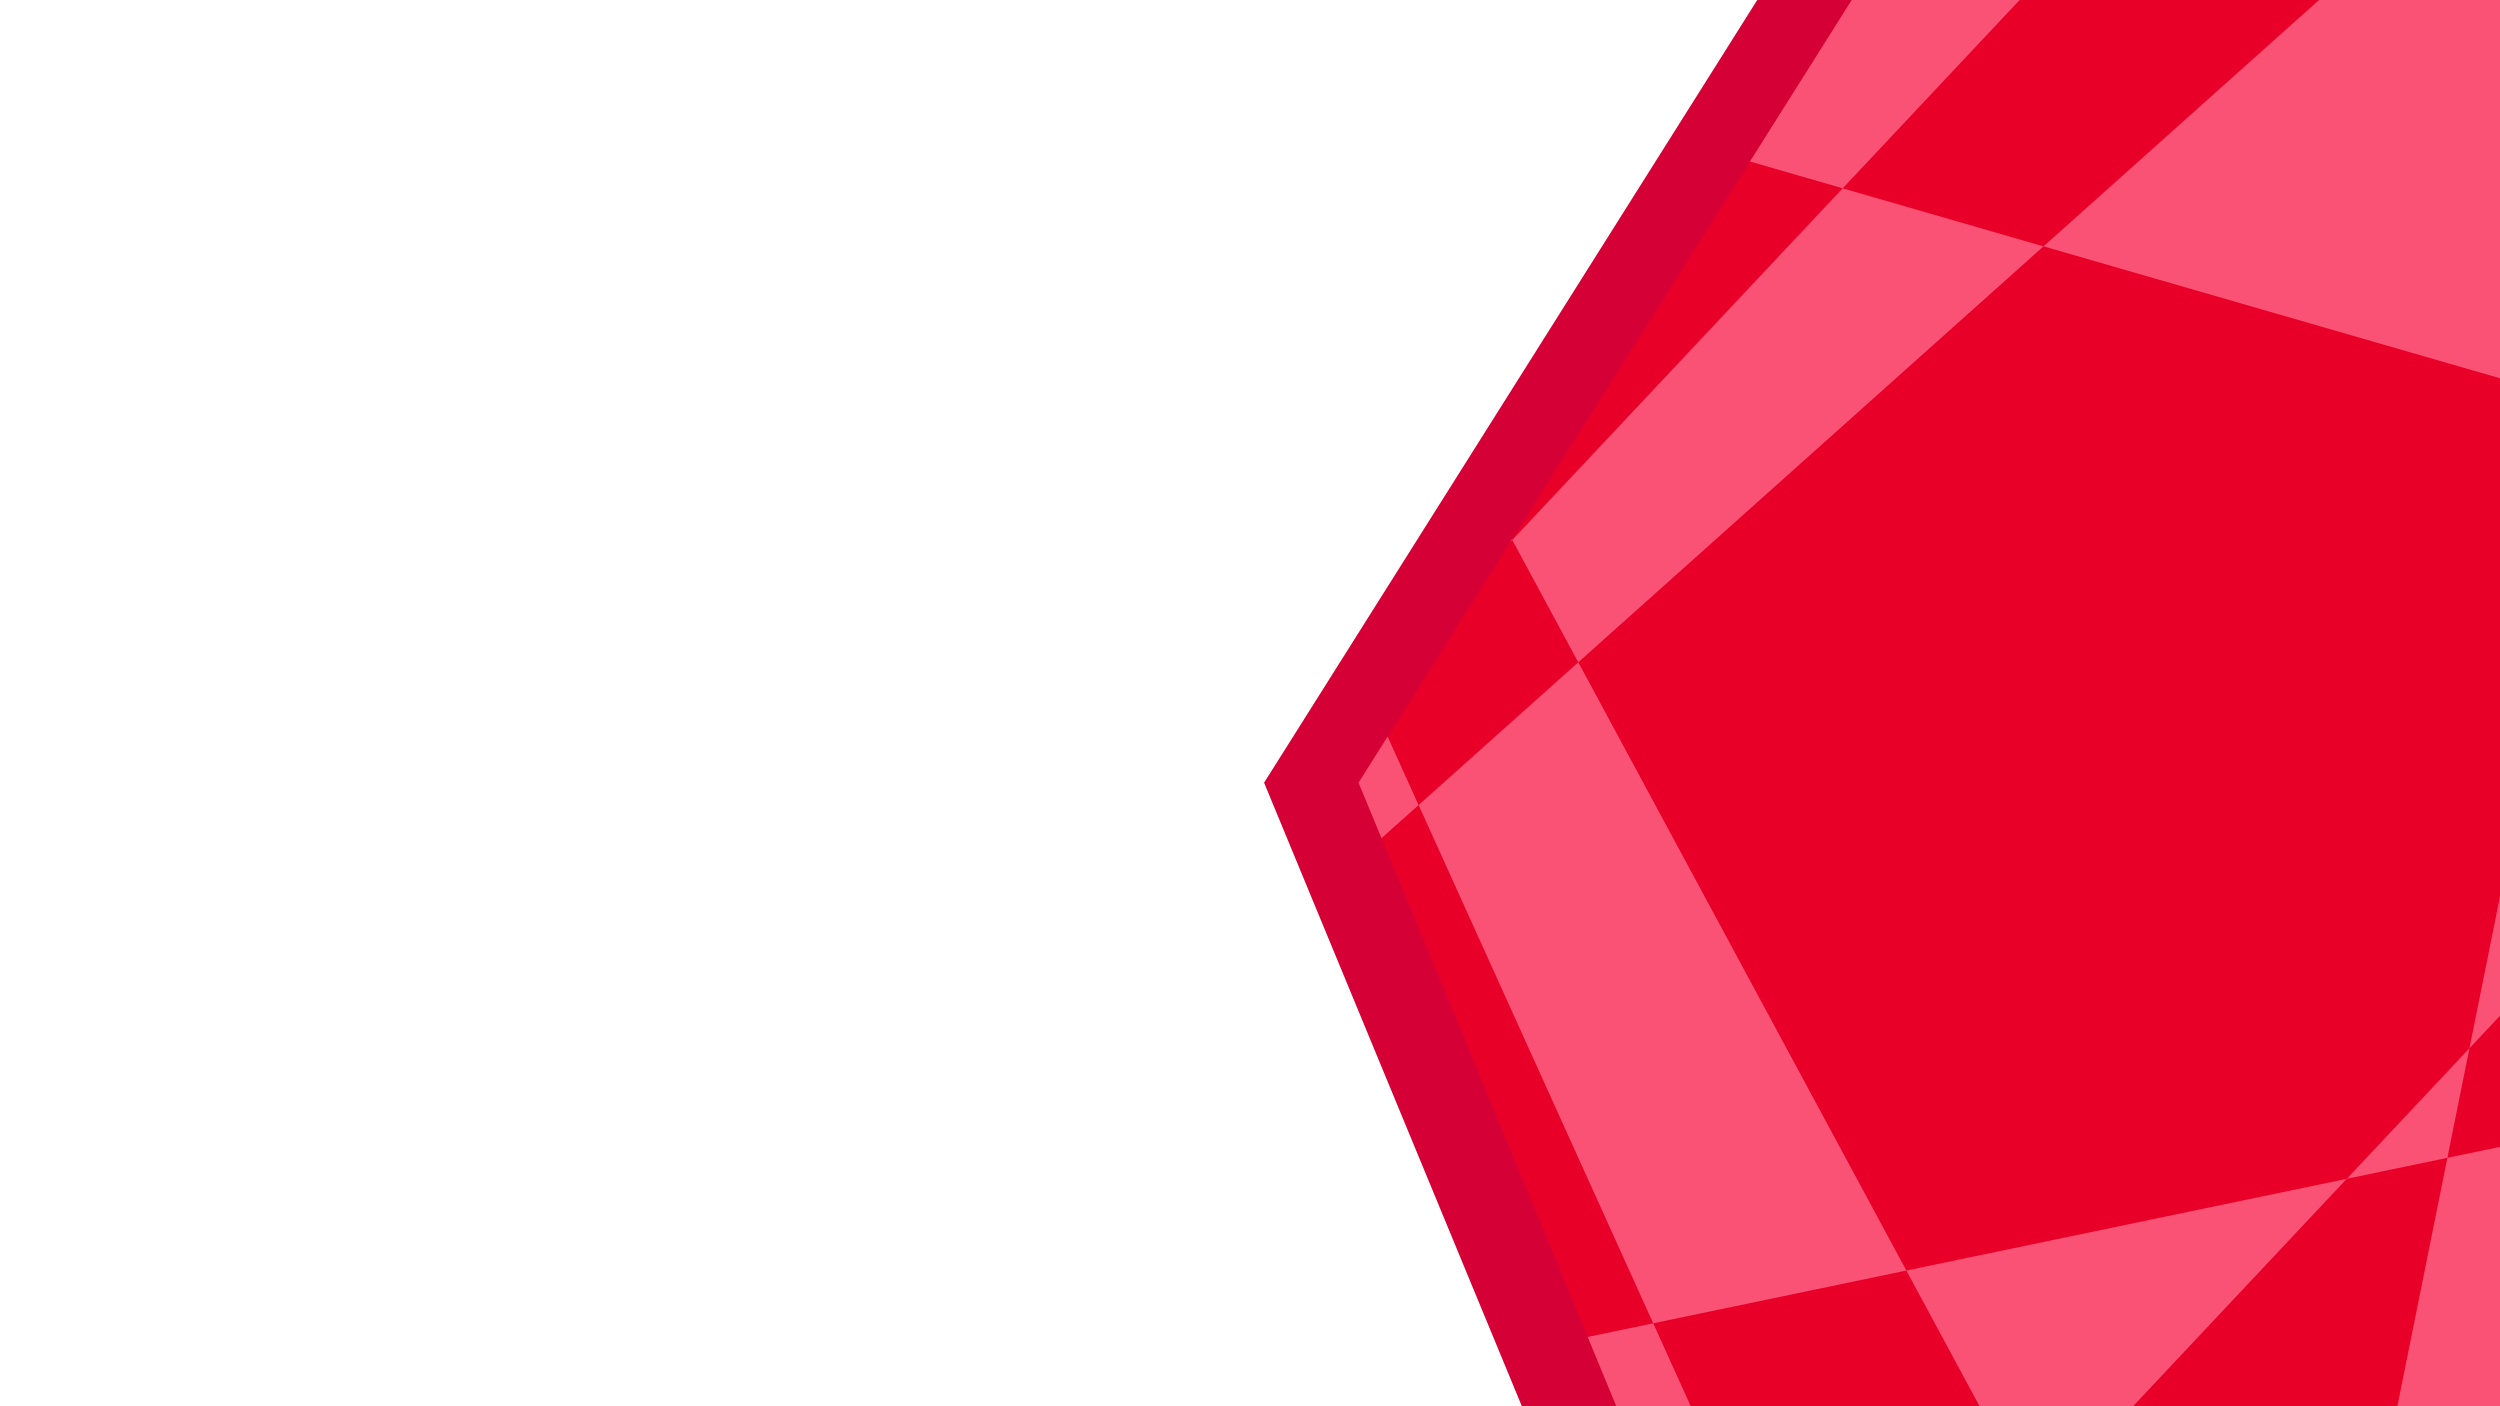
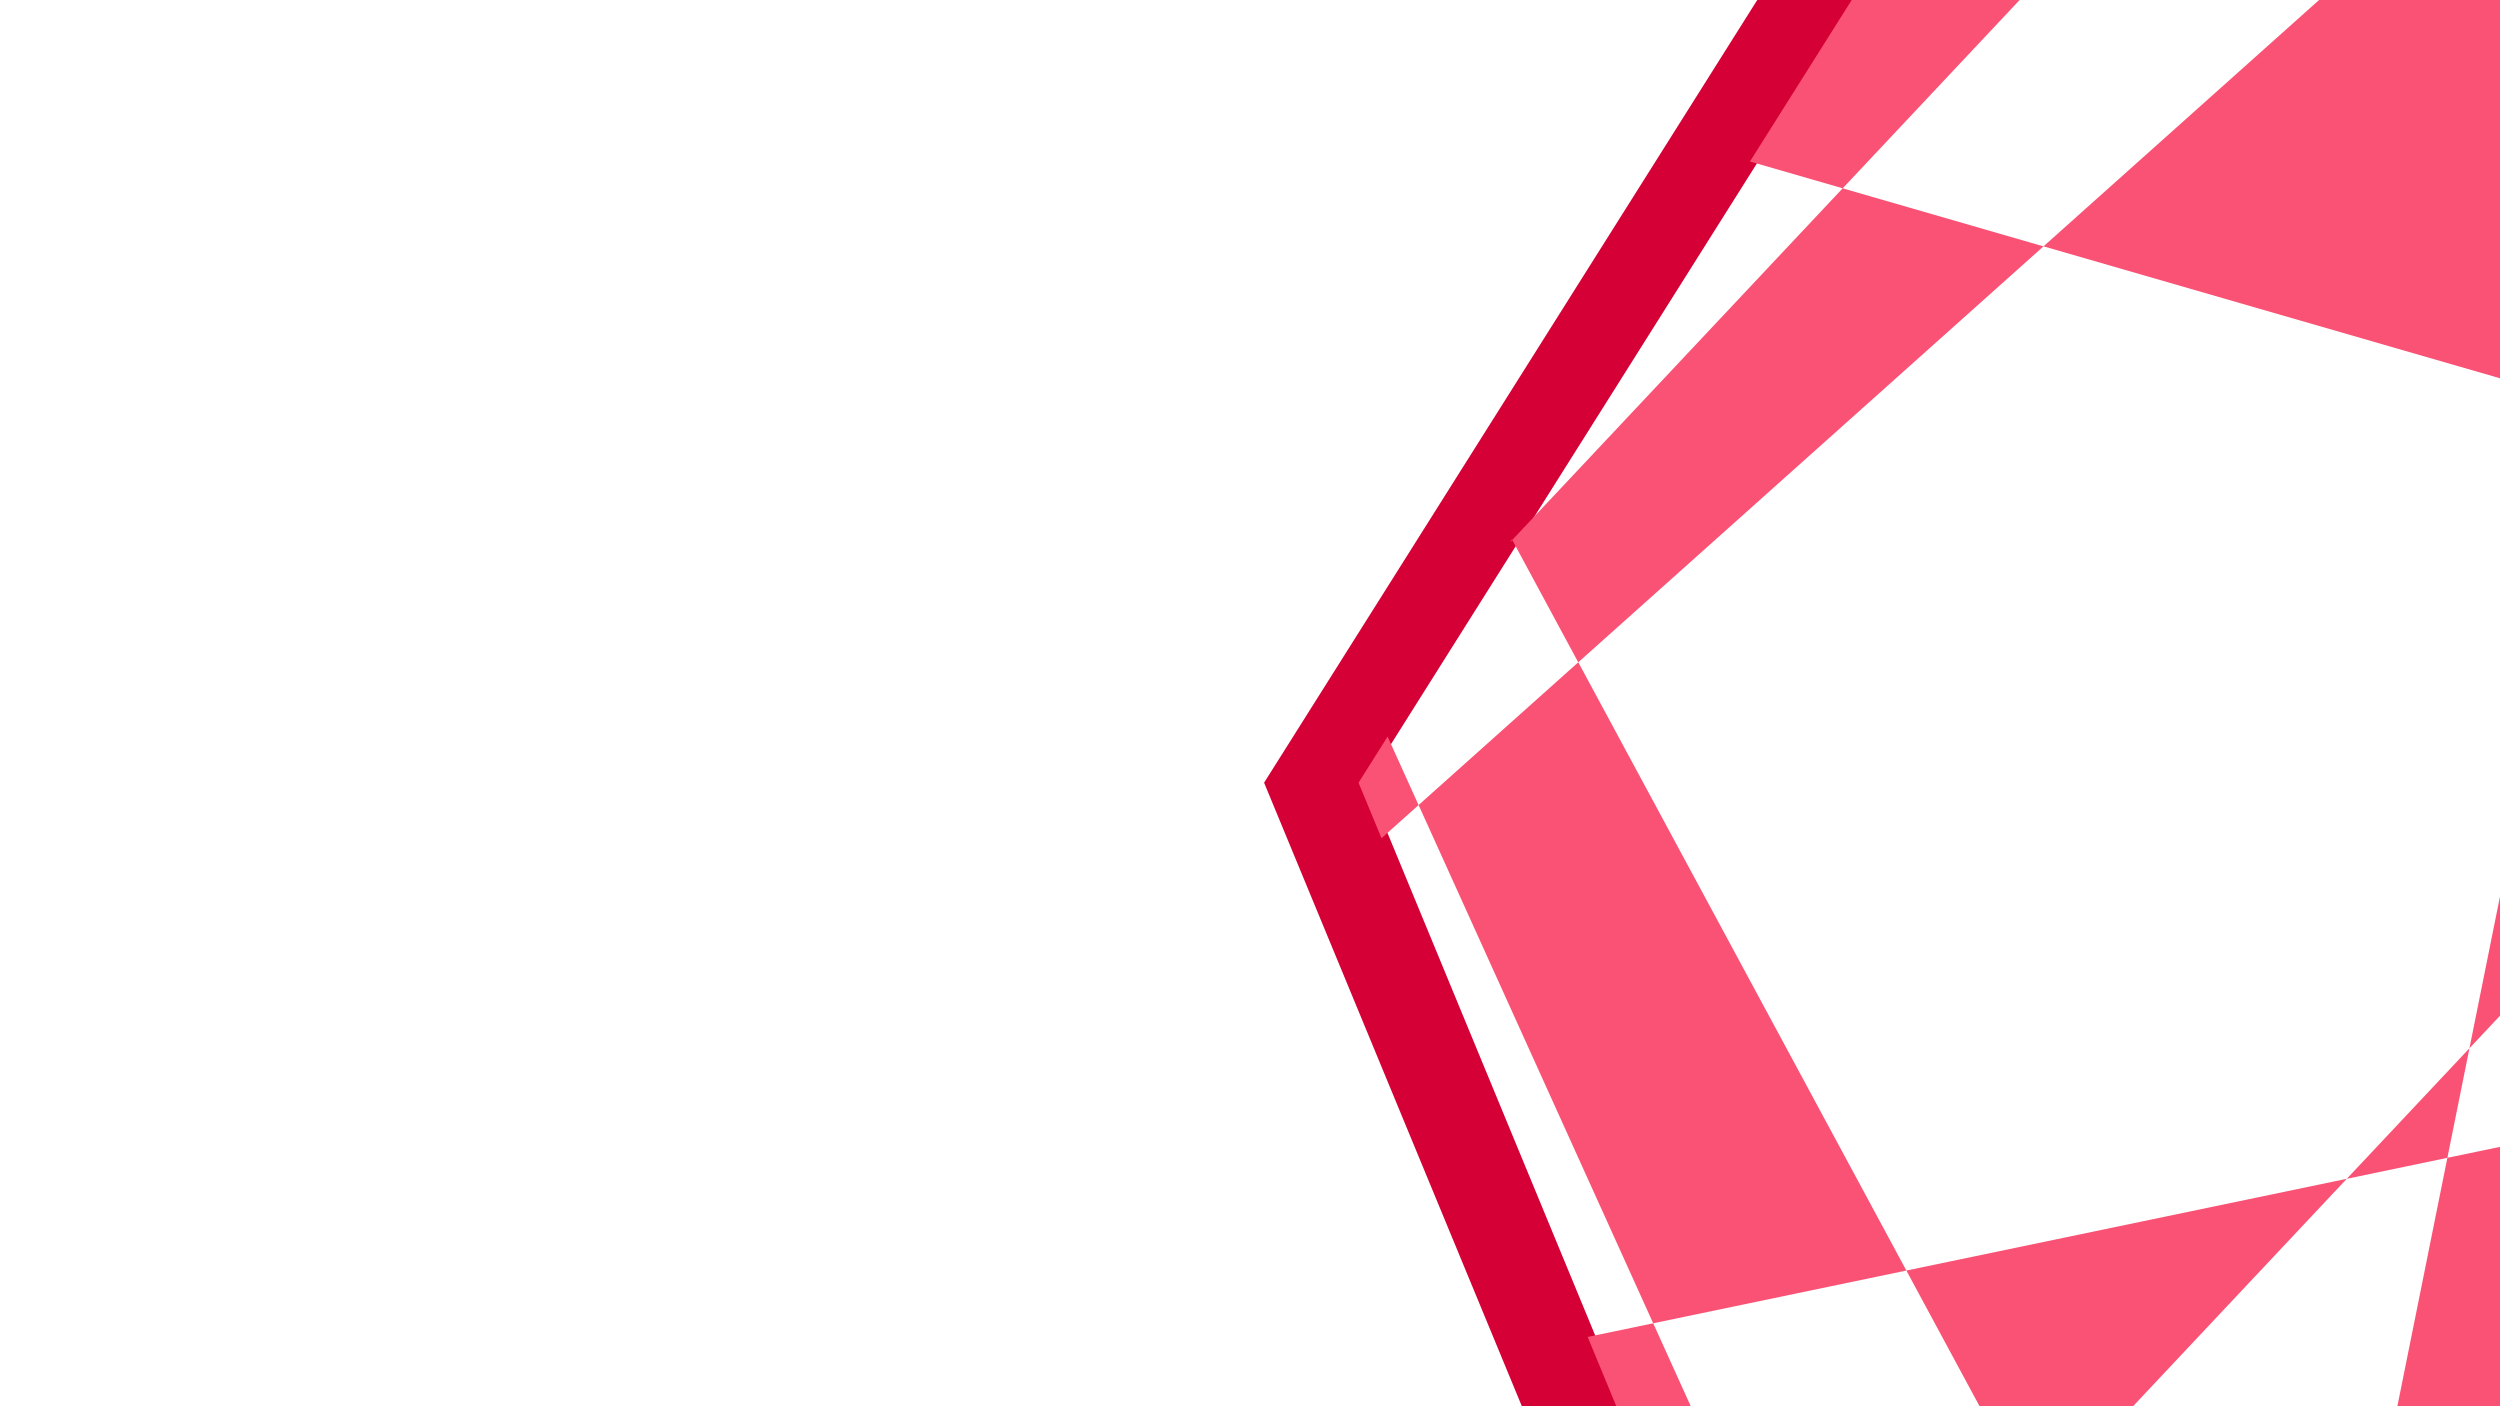
<svg xmlns="http://www.w3.org/2000/svg" id="Camada_1" data-name="Camada 1" viewBox="0 0 1920 1080">
  <defs>
    <style>
      .cls-1 {
        fill: #e80029;
      }

      .cls-2 {
        clip-path: url(#clippath-1);
      }

      .cls-3 {
        fill: #ff6b12;
      }

      .cls-4 {
        fill: #d50036;
      }

      .cls-5 {
        fill: #f09f54;
      }

      .cls-5, .cls-6 {
        fill-rule: evenodd;
      }

      .cls-7 {
        clip-path: url(#clippath);
      }

      .cls-6 {
        fill: #fa5274;
      }
    </style>
    <clipPath id="clippath">
      <polygon class="cls-3" points="-577.89 0 -956.64 601.11 -758.67 1080 -80 1080 -80 0 -577.89 0" />
    </clipPath>
    <clipPath id="clippath-1">
      <polygon class="cls-1" points="1422.11 0 1043.36 601.11 1241.33 1080 1920 1080 1920 0 1422.11 0" />
    </clipPath>
  </defs>
  <g>
    <polygon class="cls-3" points="-577.89 0 -956.64 601.11 -758.67 1080 -80 1080 -80 0 -577.89 0" />
    <g class="cls-7">
-       <path class="cls-5" d="M-1678.97-1079.39L-177.24-289.15l-80.05,85.19L-1174.06,36.04l-504.92-1115.43ZM-1684.59,169.69l5.62-1249.09,2242.24,2.15L-177.24-289.15l81.52,42.9-161.57,42.3-327.53,348.58L-1058.01,7.85l219.44,406.84-110.75,117.86-224.75-496.5-510.54,133.65ZM-1686.12,508.46l1.52-338.77-373.93,97.89,372.4,240.88ZM-1213.76,813.99l-472.36-305.53-3.63,806.47-105.66,94.46,915.78,592.38,348.87,646.84L8.48,1985.03l522.12,967.98L1106.68,633.56l-824.94-238.45L560.12,98.86,164.42-109.36l-44.91-193.24-215.24,56.35L.1-195.83-430.58,189.21l-154.23-44.58-253.75,270.06,50.68,93.96-122.62,109.63-38.8-85.72-264.45,281.45ZM-1164.83,845.64l254.32-227.37,180.17,398.02-129.09,26.89-305.4-197.54ZM-1656.58,1285.28l442.83-471.29,48.93,31.65-491.76,439.64ZM-659.68,1172.38l-199.75-129.2-482.95,100.62,462.75,857.97,473.56,306.33,160.03-794.91L8.48,1985.03l202.66-249.4,449.61,290.83-152.54-656.41,598.47-736.5-734.08,152.94-90.93-391.31.08-.08-.1-.03L164.42-109.36l-75.78-39.88,30.87-153.36L.1-195.83l88.55,46.59L-4.3,312.42l-426.28-123.22-357.3,319.44,251.97,467.14-194.43,40.51,70.66,156.09ZM-528.41,1257.29l-62.65,66.68-68.61-151.58,131.27,84.91ZM-436.71,1159.69l-99.2-183.91,338.24-70.47-239.04,254.38ZM-103.47,805.06l-94.2,100.25,77.26-16.1-112.57,559.16-73.74-47.7-129.99-240.98-91.7,97.59,221.69,143.39,60.69,112.51,13.05-64.81,444.12,287.26,297.08-365.58-135.61-583.56-493.02,102.72,16.94-84.15ZM-103.47,805.06l385.15-409.88-.03-.11L-4.3,312.42l-99.18,492.64ZM-1656.58,1285.28l-33.16,29.65-.03,5.68,33.19-35.33Z" />
-     </g>
+       </g>
  </g>
  <polygon class="cls-4" points="1428.38 0 1349.57 0 970.82 601.11 1168.79 1080 1247.59 1080 1049.63 601.11 1428.38 0" />
  <g>
-     <polygon class="cls-1" points="1422.11 0 1043.36 601.11 1241.33 1080 1920 1080 1920 0 1422.11 0" />
    <g class="cls-2">
-       <path class="cls-6" d="M321.03-1079.39L1822.76-289.15l-80.05,85.19L825.94,36.04l-504.92-1115.43ZM315.41,169.69l5.62-1249.09,2242.24,2.15-740.5,788.09,81.52,42.9-161.57,42.3-327.53,348.58L941.99,7.85l219.44,406.84-110.75,117.86L825.94,36.04l-510.54,133.65ZM313.88,508.46l1.52-338.77L-58.52,267.58l372.4,240.88ZM786.24,813.99l-472.36-305.53-3.63,806.47-105.66,94.46,915.78,592.38,348.87,646.84,539.22-663.58,522.12,967.98,576.09-2319.45-824.94-238.45,278.37-296.25-395.7-208.22-44.91-193.24-215.24,56.35,95.82,50.42-430.68,385.04-154.23-44.58-253.75,270.06,50.68,93.96-122.62,109.63-38.8-85.72-264.45,281.45ZM835.17,845.64l254.32-227.37,180.17,398.02-129.09,26.89-305.4-197.54ZM343.42,1285.28l442.83-471.29,48.93,31.65-491.76,439.64ZM1340.32,1172.38l-199.75-129.2-482.95,100.62,462.75,857.97,473.56,306.33,160.03-794.91,254.51,471.84,202.66-249.4,449.61,290.83-152.54-656.41,598.47-736.5-734.08,152.94-90.93-391.31.08-.08-.1-.03-117.22-504.44-75.78-39.88,30.87-153.36-119.42,106.77,88.55,46.59-92.94,461.66-426.28-123.22-357.3,319.44,251.97,467.14-194.43,40.51,70.66,156.09ZM1471.59,1257.29l-62.65,66.68-68.61-151.58,131.27,84.91ZM1563.29,1159.69l-99.2-183.91,338.24-70.47-239.04,254.38ZM1896.53,805.06l-94.2,100.25,77.26-16.1-112.57,559.16-73.74-47.7-129.99-240.98-91.7,97.59,221.69,143.39,60.69,112.51,13.05-64.81,444.12,287.26,297.08-365.58-135.61-583.56-493.02,102.72,16.94-84.15ZM1896.53,805.06l385.15-409.88-.03-.11-285.94-82.65-99.18,492.64ZM343.42,1285.28l-33.16,29.65-.03,5.68,33.19-35.33Z" />
+       <path class="cls-6" d="M321.03-1079.39L1822.76-289.15l-80.05,85.19L825.94,36.04l-504.92-1115.43ZM315.41,169.69l5.62-1249.09,2242.24,2.15-740.5,788.09,81.52,42.9-161.57,42.3-327.53,348.58L941.99,7.85l219.44,406.84-110.75,117.86L825.94,36.04l-510.54,133.65ZM313.88,508.46l1.52-338.77L-58.52,267.58l372.4,240.88ZM786.24,813.99l-472.36-305.53-3.63,806.47-105.66,94.46,915.78,592.38,348.87,646.84,539.22-663.58,522.12,967.98,576.09-2319.45-824.94-238.45,278.37-296.25-395.7-208.22-44.91-193.24-215.24,56.35,95.82,50.42-430.68,385.04-154.23-44.58-253.75,270.06,50.68,93.96-122.62,109.63-38.8-85.72-264.45,281.45ZM835.17,845.64l254.32-227.37,180.17,398.02-129.09,26.89-305.4-197.54ZM343.42,1285.28ZM1340.32,1172.38l-199.75-129.2-482.95,100.62,462.75,857.97,473.56,306.33,160.03-794.91,254.51,471.84,202.66-249.4,449.61,290.83-152.54-656.41,598.47-736.5-734.08,152.94-90.93-391.31.08-.08-.1-.03-117.22-504.44-75.78-39.88,30.87-153.36-119.42,106.77,88.55,46.59-92.94,461.66-426.28-123.22-357.3,319.44,251.97,467.14-194.43,40.51,70.66,156.09ZM1471.59,1257.29l-62.65,66.68-68.61-151.58,131.27,84.91ZM1563.29,1159.69l-99.2-183.91,338.24-70.47-239.04,254.38ZM1896.53,805.06l-94.2,100.25,77.26-16.1-112.57,559.16-73.74-47.7-129.99-240.98-91.7,97.59,221.69,143.39,60.69,112.51,13.05-64.81,444.12,287.26,297.08-365.58-135.61-583.56-493.02,102.72,16.94-84.15ZM1896.53,805.06l385.15-409.88-.03-.11-285.94-82.65-99.18,492.64ZM343.42,1285.28l-33.16,29.65-.03,5.68,33.19-35.33Z" />
    </g>
  </g>
</svg>